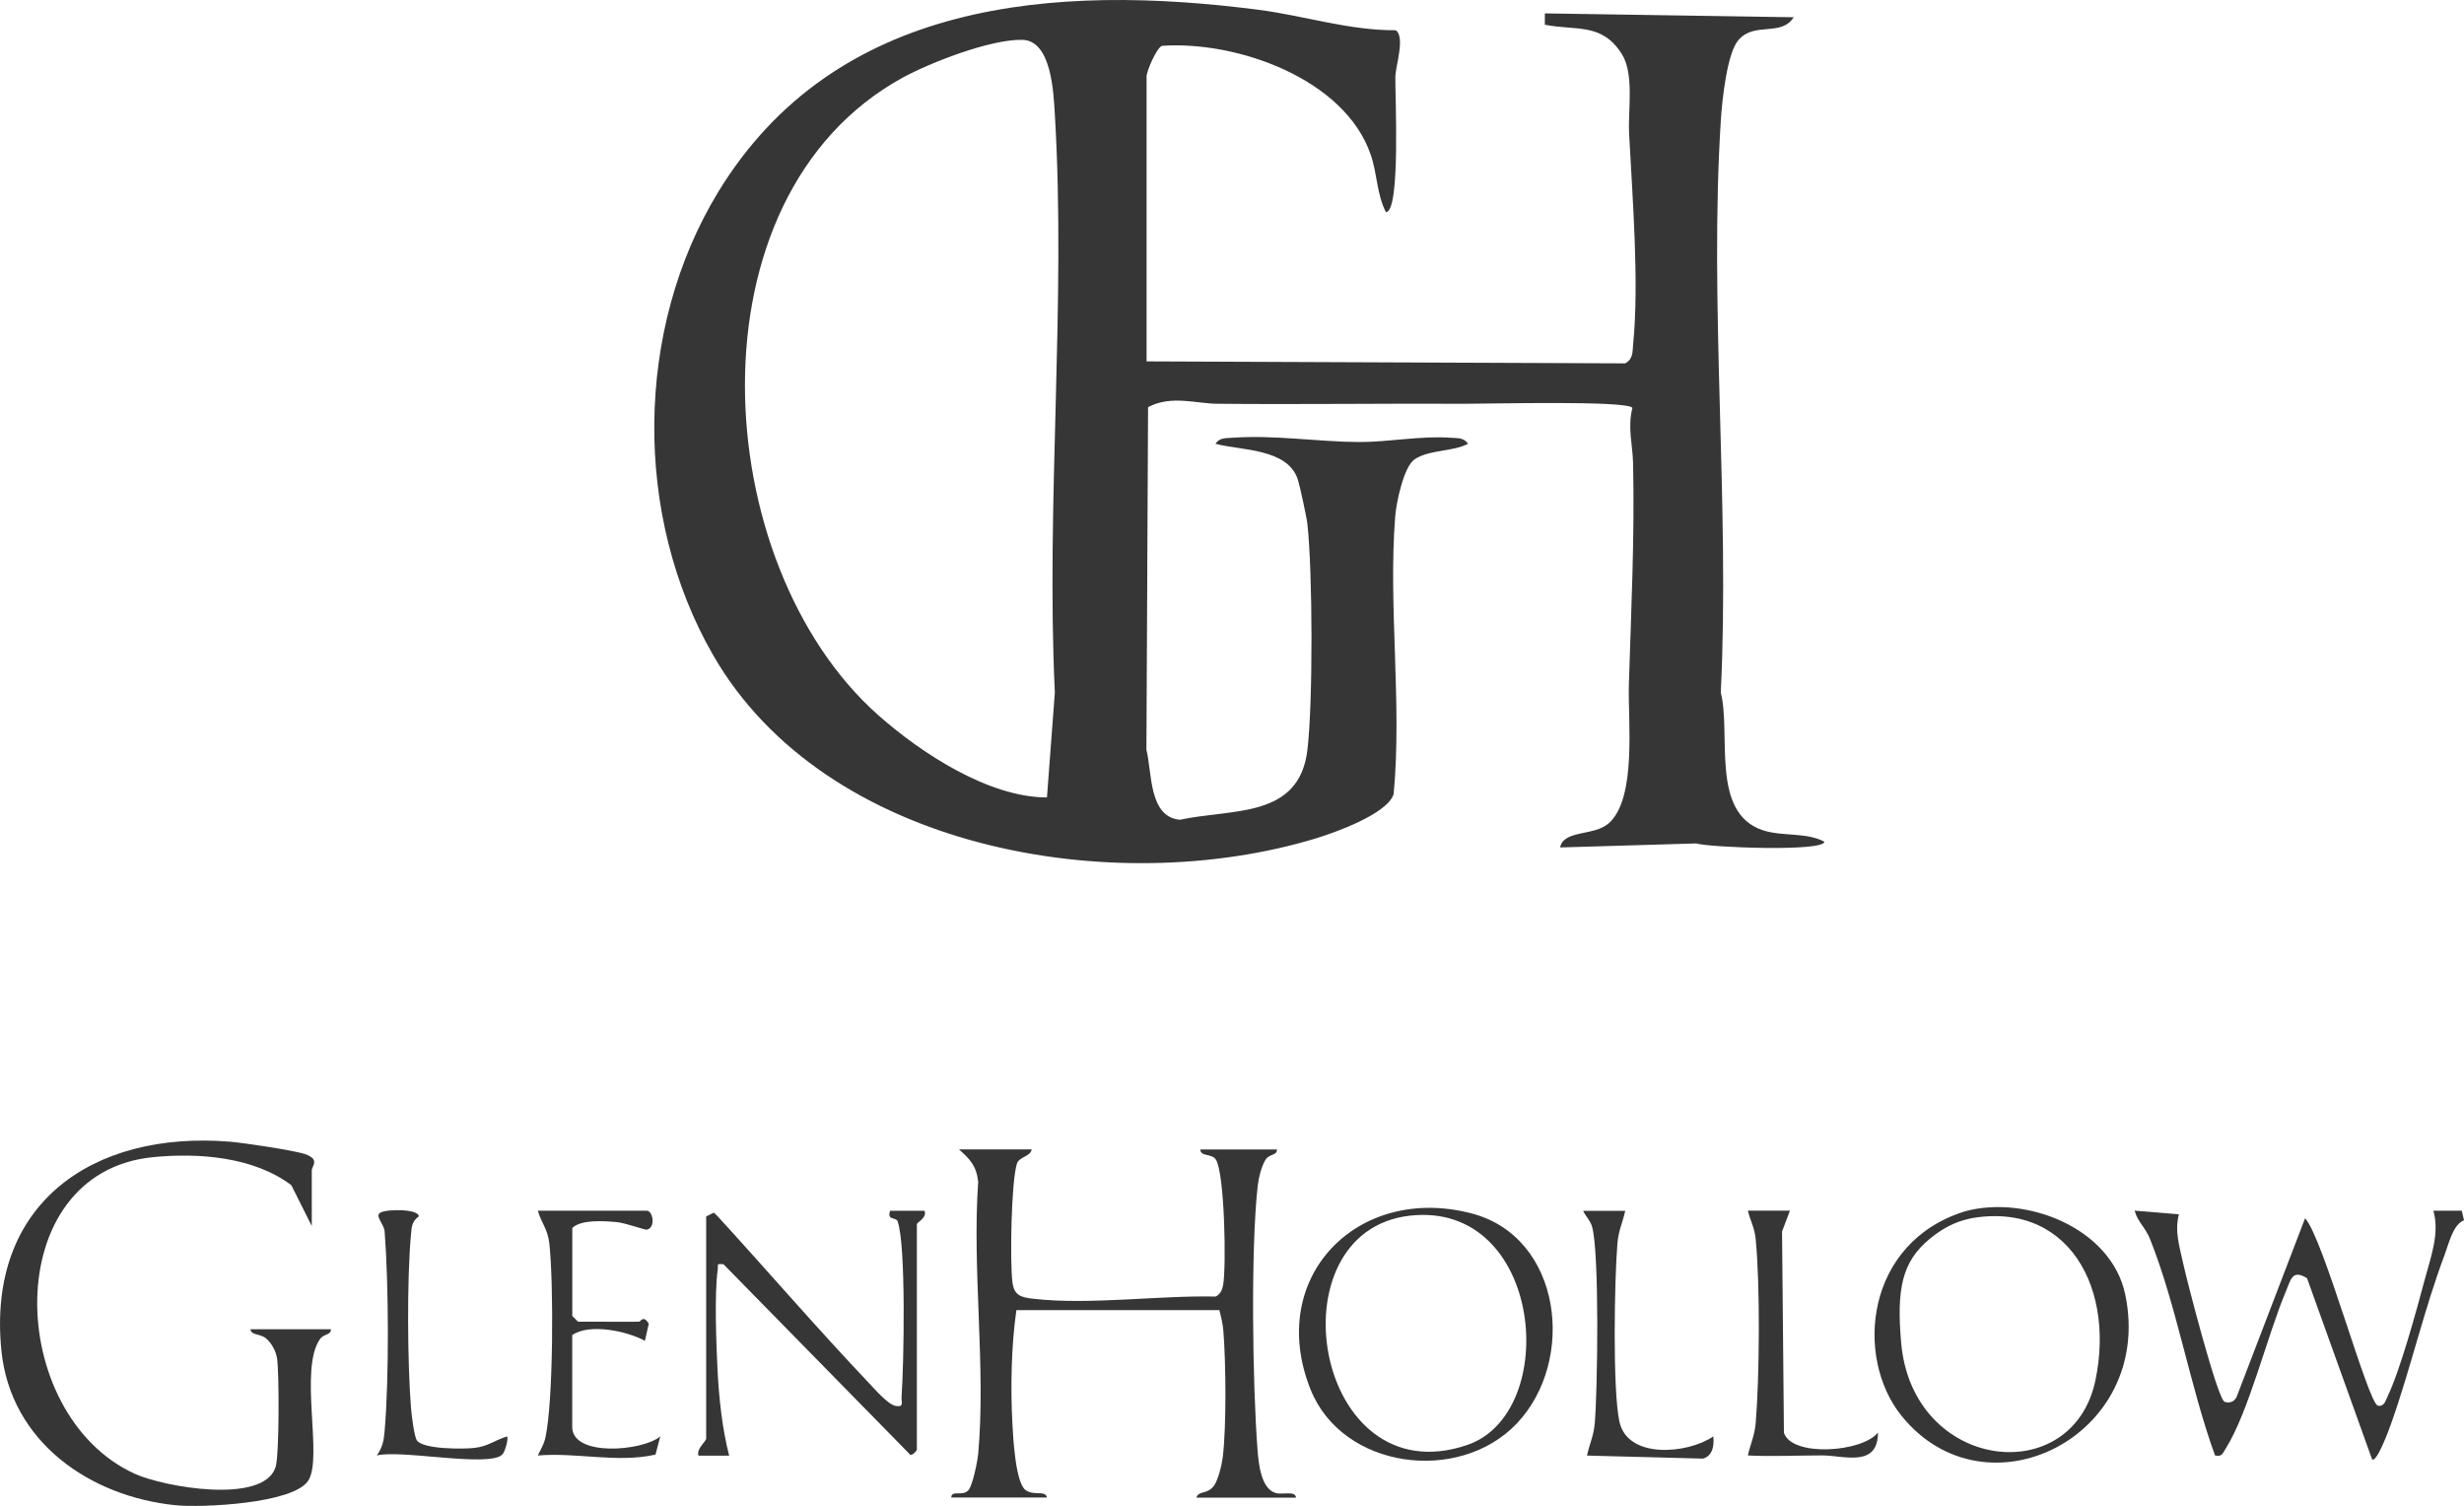
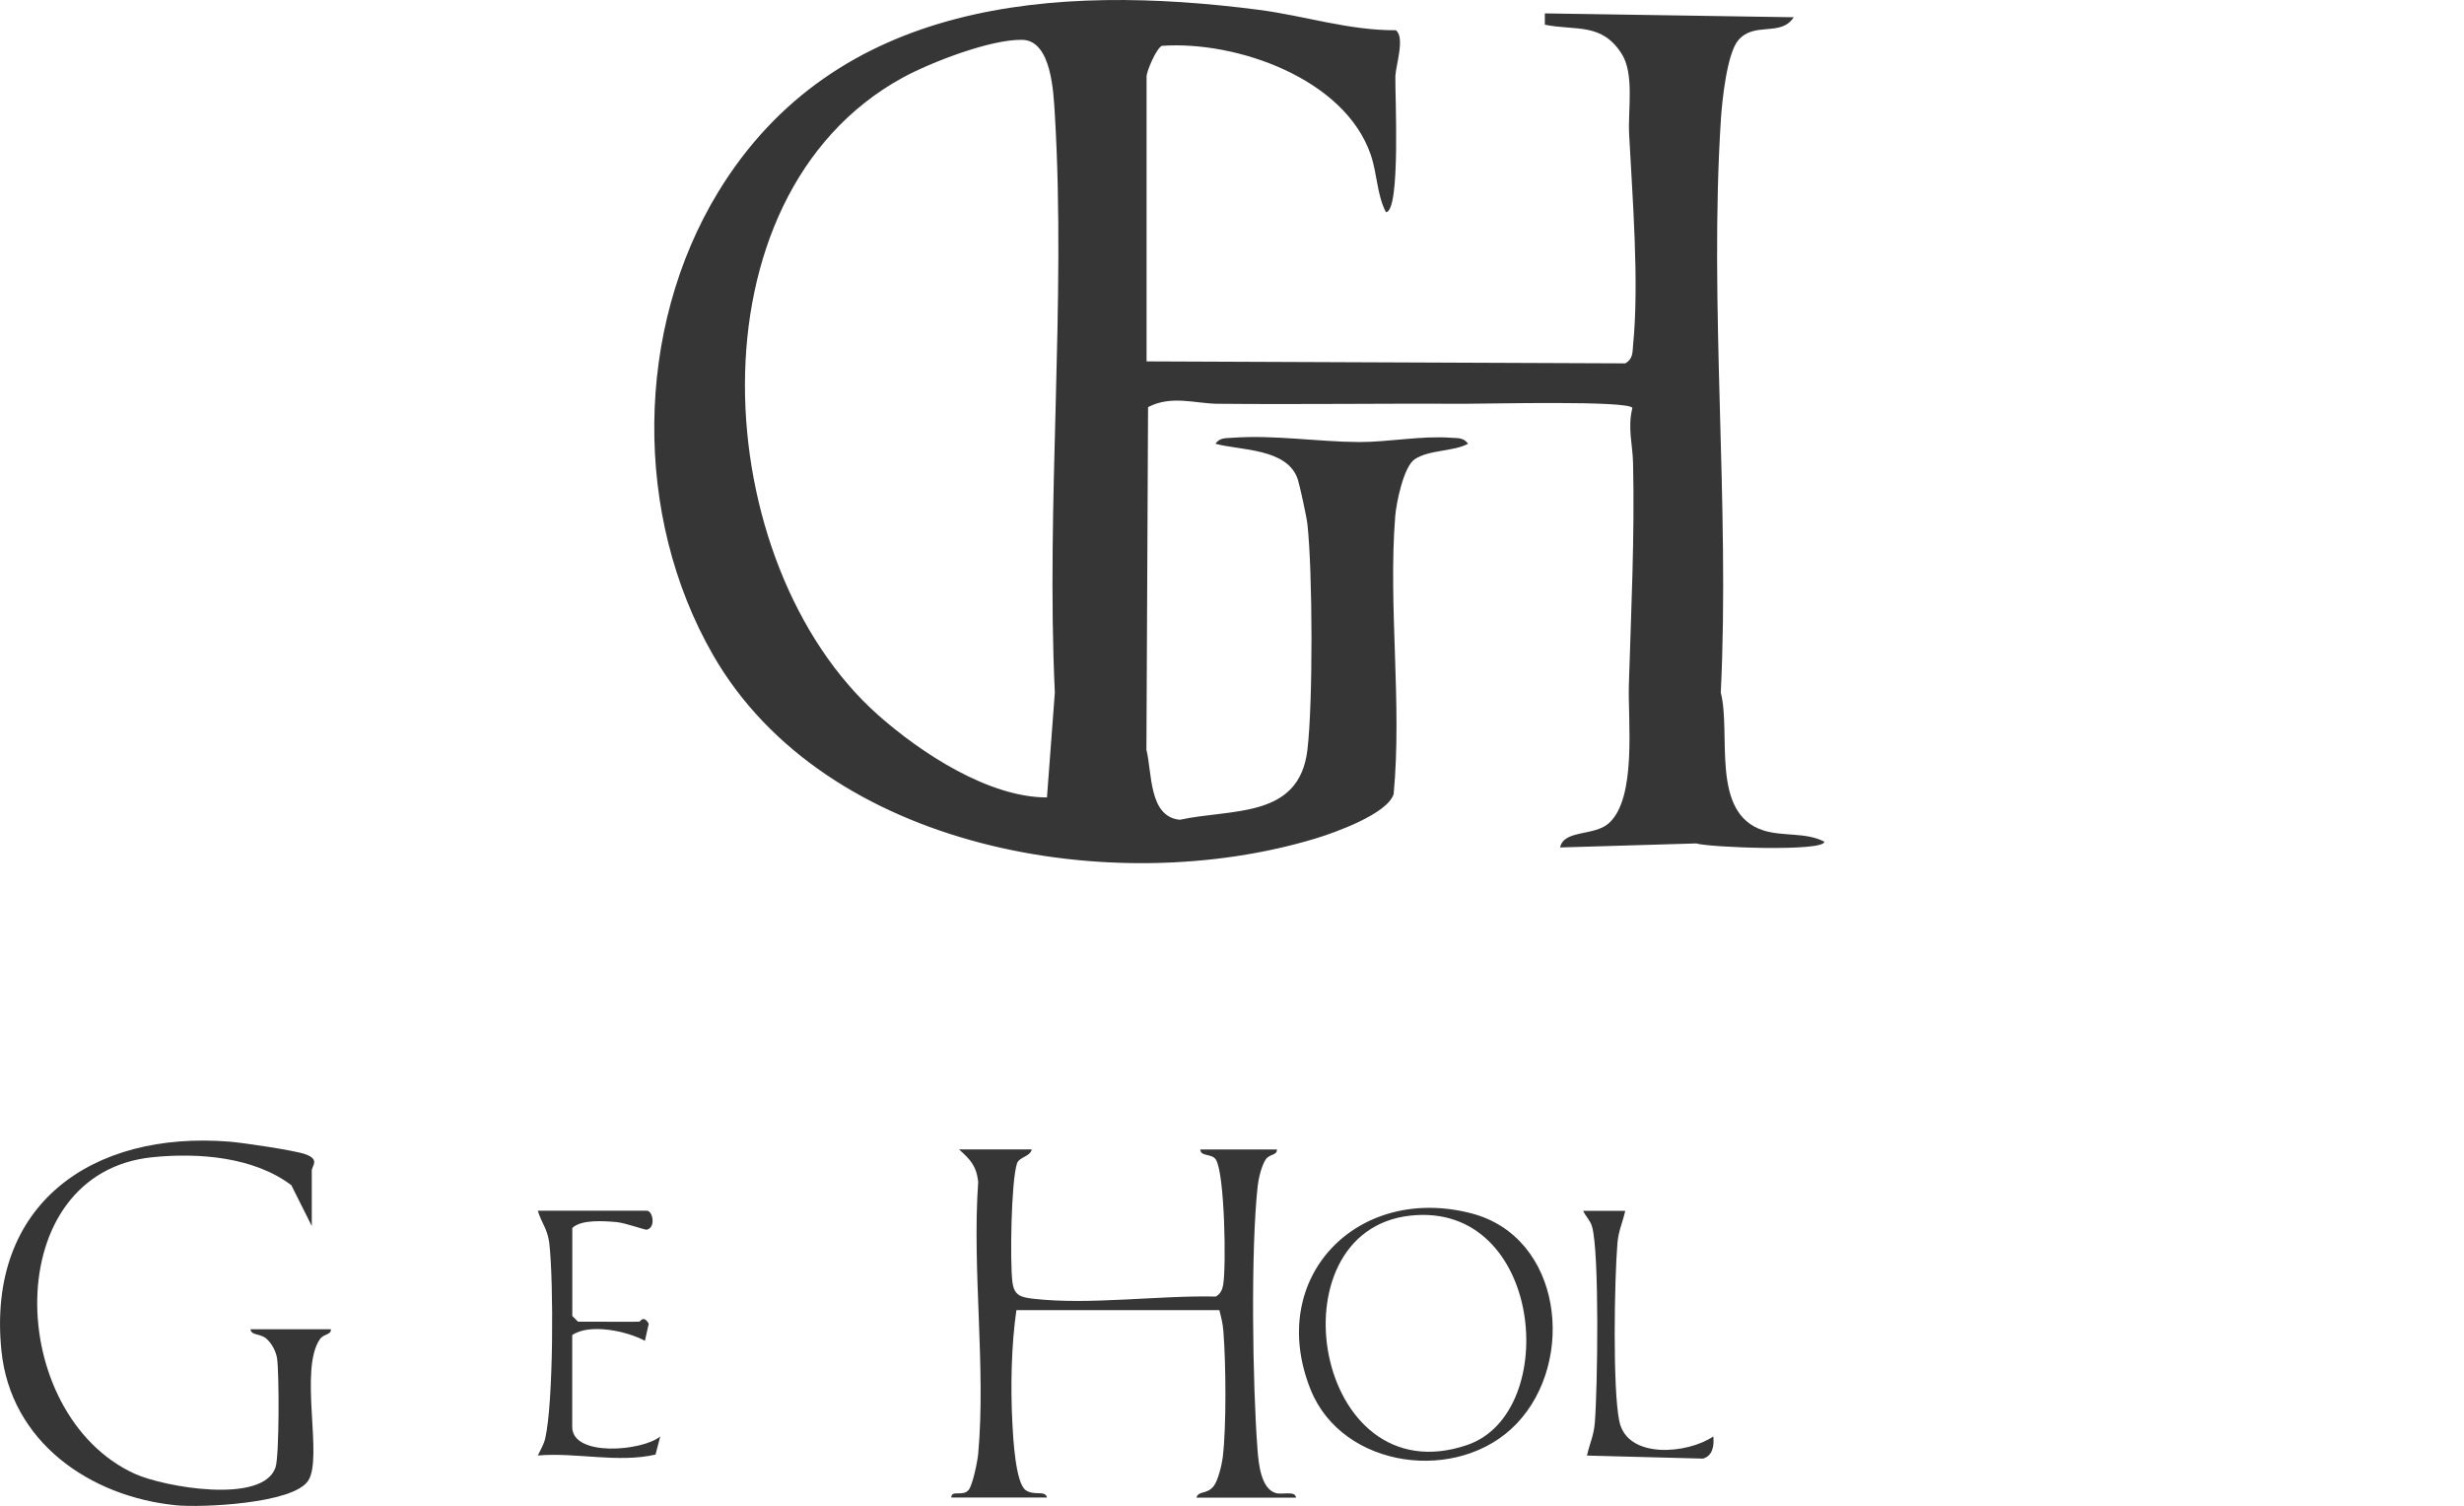
<svg xmlns="http://www.w3.org/2000/svg" id="logos" viewBox="0 0 300 183.36">
  <defs>
    <style>
      .cls-1 {
        fill: #363636;
      }
    </style>
  </defs>
  <path class="cls-1" d="M139.6,44l58.28.24c.97-.55.87-1.36.96-2.3.75-7.65-.09-17.9-.49-25.65-.15-2.97.66-7.32-.93-9.78-2.45-3.78-5.5-2.74-9.33-3.5v-1.38s30.3.47,30.3.47c-1.56,2.43-4.78.48-6.75,2.8-1.37,1.61-1.96,7.28-2.11,9.54-1.47,22.75,1.1,46.98-.02,69.89,1.29,5-1.31,14.65,5.14,16.76,2.38.78,5.26.21,7.47,1.39,0,1.24-13.98.71-15.6.21l-16.57.49c.44-2.18,4.15-1.36,5.92-2.94,3.45-3.07,2.32-12.52,2.45-16.88.27-8.91.72-18.08.51-27.02-.05-2.22-.69-4.25-.08-6.68-.58-.92-17.57-.49-20.25-.5-9.96-.05-20.21.1-30.31,0-2.67-.03-5.58-1.07-8.41.41l-.2,41.72c.7,2.77.26,8.16,4.07,8.52,6.32-1.38,14.53-.09,15.53-8.5.69-5.79.64-21.66,0-27.51-.1-.88-.9-4.55-1.15-5.37-1.21-3.88-7.02-3.57-10.05-4.4.53-.77,1.27-.67,2.07-.73,5.13-.37,10.3.49,15.43.52,3.6.01,7.55-.79,11.19-.52.8.06,1.54-.05,2.07.73-1.81.98-4.74.7-6.5,1.89-1.35.91-2.24,5.32-2.37,6.95-.86,10.92.85,22.8-.19,33.81-.74,2.41-7.16,4.7-9.51,5.41-24.61,7.45-59.7,1.42-73.36-22.35-9.74-16.96-9.53-39.67.63-56.36C101.72-.04,128.42-2.02,153.3,1.2c5.53.72,10.95,2.52,16.64,2.48,1.16.81,0,4.3-.05,5.6-.06,1.95.68,16.51-1.15,16.55-1.11-2.14-1.04-4.63-1.85-6.99-3.17-9.28-16.34-13.9-25.43-13.26-.69.33-1.86,3.1-1.86,3.73v34.7ZM127.47,97.1l.96-12.78c-1.09-23.1,1.38-47.42,0-70.38-.16-2.66-.4-9.01-3.96-9.09-3.83-.09-11.13,2.73-14.56,4.6-26.49,14.51-23.75,59.25-2.96,77.64,5.2,4.6,13.43,10,20.52,10Z" />
  <path class="cls-1" d="M125.61,139.96c-.18.88-1.53.89-1.79,1.7-.71,2.19-.86,11.9-.56,14.39.2,1.68,1,1.9,2.58,2.08,6.79.78,15.26-.43,22.18-.27.55-.3.79-.79.9-1.39.4-2.25.19-13.59-.88-15.28-.5-.79-1.87-.33-1.9-1.24h9.33c.04.74-.89.52-1.36,1.21-.5.74-.88,2.3-.98,3.22-.86,7.75-.63,24.2-.02,32.16.13,1.64.41,4.71,2.21,5.24.81.24,2.41-.32,2.47.56h-12.12c.26-.88,1.27-.35,2.1-1.4.54-.69,1-2.63,1.11-3.55.45-3.81.38-11.44.07-15.34-.07-.9-.27-1.69-.49-2.54h-24.71c-.62,4.3-.72,9.37-.49,13.76.09,1.78.38,7.29,1.62,8.16,1.03.73,2.37-.04,2.6.9h-11.66c.02-.98,1.39-.07,2.11-.92.49-.57,1.09-3.49,1.17-4.42.95-10.52-.76-22.43,0-33.1-.22-1.96-.99-2.74-2.34-3.95h8.86Z" />
  <path class="cls-1" d="M37.96,149.27l-2.49-4.97c-4.57-3.45-11.29-3.97-16.86-3.41-18.81,1.86-17.98,31.32-2.22,38.54,3.52,1.61,15.66,3.78,17.16-.79.46-1.39.45-11.53.18-13.28-.14-.86-.67-1.85-1.33-2.4-.77-.63-1.83-.35-1.9-1.12h9.79c.03.72-.87.53-1.34,1.21-2.57,3.72.4,14.4-1.42,17.22s-13,3.31-16.12,3c-10.49-1.06-20.12-7.71-21.24-18.84-1.79-17.85,11.06-26.77,27.78-25.43,1.69.14,7.84,1.05,9.2,1.52,1.86.65.81,1.44.81,1.99v6.75Z" />
-   <path class="cls-1" d="M296.26,147.41h3.47s.27,1.16.27,1.16c-1.35.55-1.81,2.74-2.35,4.18-2.52,6.7-4.12,13.79-6.5,20.52-.19.54-1.75,4.86-2.34,4.41l-7.92-22.05c-1.82-1.16-2,.25-2.56,1.56-2.28,5.38-4.52,14.7-7.36,19.21-.37.58-.43.98-1.28.81-3.05-8.38-4.65-18.14-7.91-26.34-.58-1.46-1.52-2.1-1.88-3.47l5.39.45c-.55,2.09.08,3.93.52,5.98s4.2,16.6,5.05,16.85c.7.21,1.3-.06,1.53-.8l8.26-21.55c2.2,2.33,7.67,22.55,8.86,22.81.77.17.94-.61,1.19-1.13,1.53-3.17,3.53-10.5,4.5-14.14.73-2.78,1.87-5.65,1.07-8.48Z" />
-   <path class="cls-1" d="M85.98,148.11l.93-.47.48.46c6.14,6.71,12.13,13.68,18.4,20.28.73.77,2.32,2.63,3.27,2.8,1.07.17.65-.46.71-1.16.28-3.82.56-18.55-.49-21.33-.21-.55-1.3-.03-.91-1.27h4.19c.35.83-.93,1.42-.93,1.63v27.48c0,.05-.68.94-.93.46l-22.61-23.06c-.97-.1-.61.05-.71.7-.41,2.94-.17,8.97-.02,12.14.17,3.4.57,7.19,1.42,10.46h-3.73c-.32-.81.93-1.72.93-2.09v-27.02Z" />
  <path class="cls-1" d="M184.66,173.33c-7.01,7.36-21.21,5.57-25.1-4.17-5.44-13.65,5.74-25.03,19.59-21.43,11.06,2.88,12.78,17.98,5.51,25.6ZM171.67,148.01c-16.97,1.9-11.68,34.28,6.97,27.92,11.5-3.92,9.23-29.73-6.97-27.92Z" />
-   <path class="cls-1" d="M237.9,148.81c-.04-.41.71-1.15,1.31-1.32,7.42-2.04,17.85,1.98,19.55,10.14,3.58,17.24-17.02,27.54-27.29,14.69-5.68-7.11-4.37-21.05,7.75-24.83.89-.28,1.03.82.99.8-1.4.28-3.11.76-5.28,2.56-3.38,2.8-4.02,6.13-3.46,12.62,1.36,15.65,20.87,17.97,23.66,4.56,2.51-12.08-4.17-22.94-17.22-19.22Z" />
  <path class="cls-1" d="M77.82,160.92c.18,0,.49-.87,1.17.24l-.47,2.09c-2.17-1.19-6.74-2.16-8.85-.7v11.18c0,3.68,8.54,2.96,10.72,1.16l-.58,2.21c-4.62,1.05-9.58-.29-14.33.11.33-.71.73-1.32.91-2.11,1-4.39,1.03-19.01.49-23.73-.2-1.72-.95-2.46-1.4-3.96h13.29c.71,0,1.11,2.07-.03,2.31-.21.04-2.64-.84-3.68-.93-1.55-.13-4.28-.34-5.38.72v10.71l.7.7c2.49-.02,4.97.03,7.46,0Z" />
-   <path class="cls-1" d="M61.73,174.89c.21.23-.23,1.87-.58,2.21-1.63,1.6-12.45-.65-15.27.11.7-1.04.85-1.76.95-3,.55-6.36.5-17.87,0-24.27-.07-.95-1.26-1.9-.5-2.31.8-.44,4.68-.45,4.66.47-.88.63-.87,1.33-.96,2.3-.49,5.43-.42,15.53.01,21.01.06.8.39,3.47.71,3.95.74,1.11,5.65,1.08,7,.93,1.72-.2,2.46-.94,3.96-1.39Z" />
-   <path class="cls-1" d="M217.93,147.41l-.96,2.53.23,24.51c.97,2.97,9.51,2.39,11.45-.03,0,4.33-4.22,2.78-6.78,2.78-2.97,0-6.03.15-9.06.01.31-1.42.82-2.4.95-3.94.47-5.62.55-16.85,0-22.4-.15-1.49-.63-2.14-.95-3.47h5.12Z" />
  <path class="cls-1" d="M197.88,147.41c-.31,1.42-.82,2.4-.95,3.94-.37,4.4-.6,17.77.23,21.7.97,4.65,8.33,3.97,11.44,1.84.12,1.1-.06,2.35-1.25,2.7l-14.13-.37c.31-1.42.82-2.4.95-3.94.34-4.04.58-20.76-.33-23.93-.22-.77-.78-1.25-1.09-1.93h5.13Z" />
</svg>